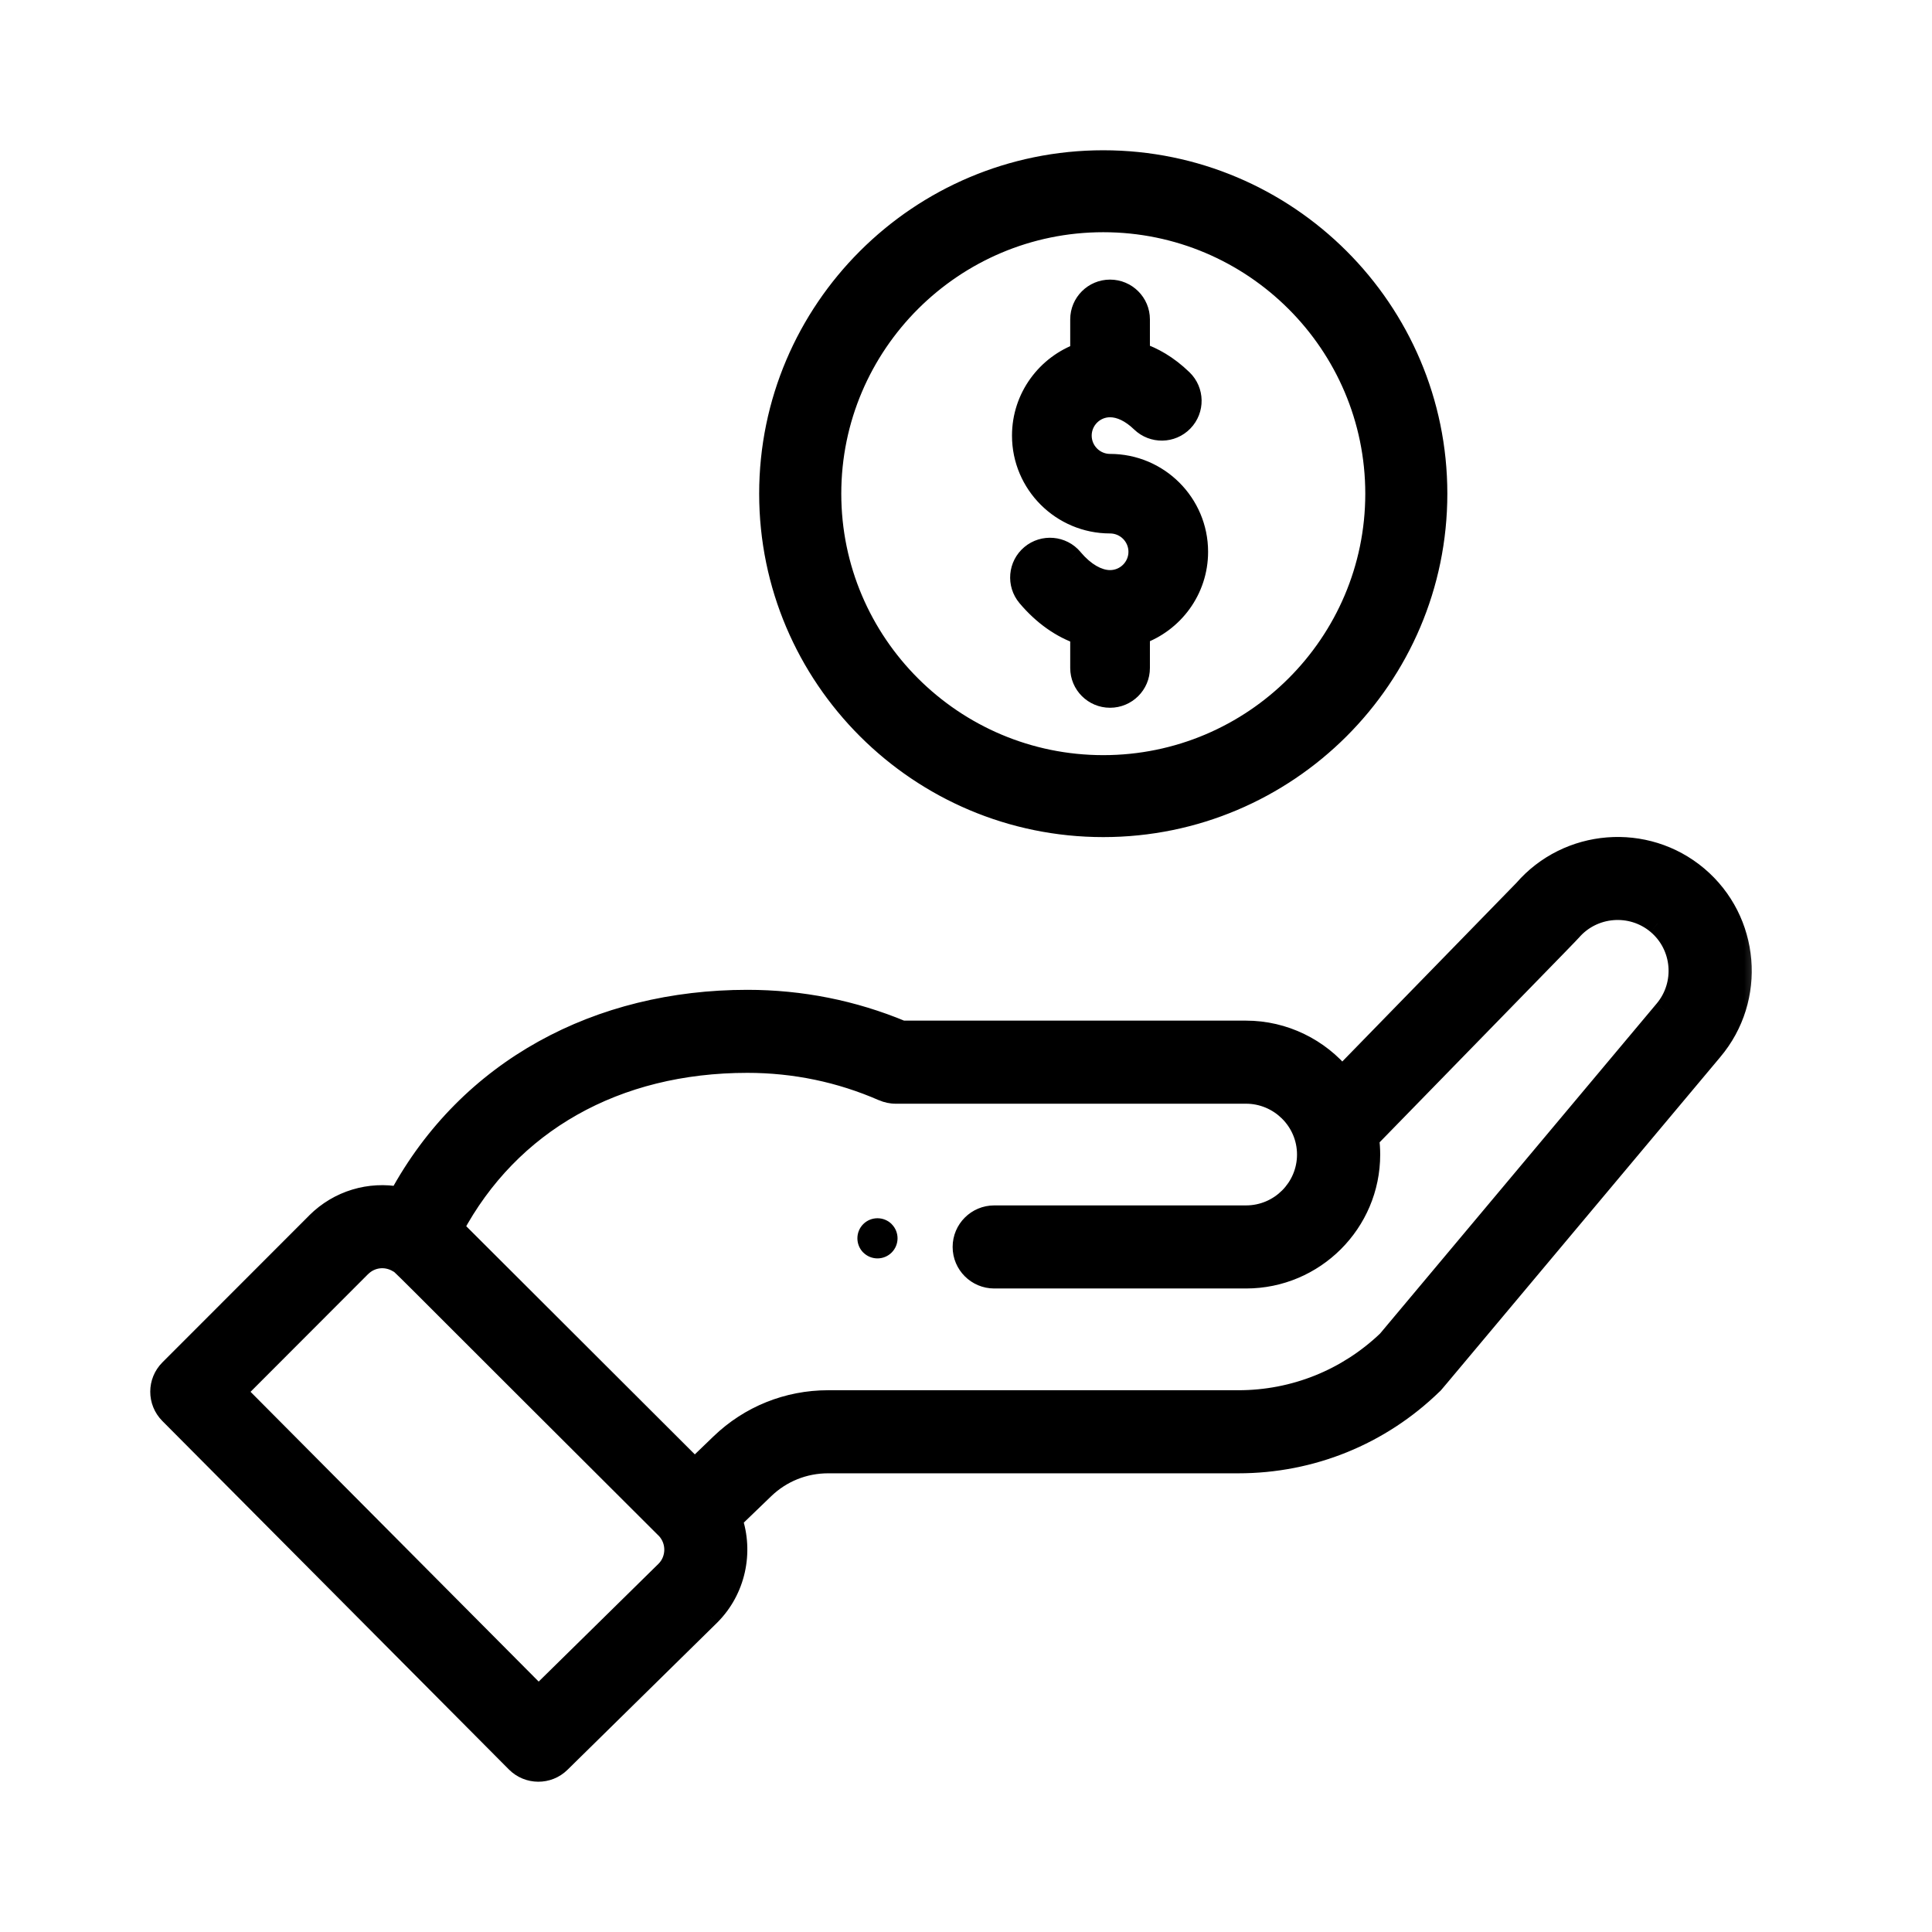
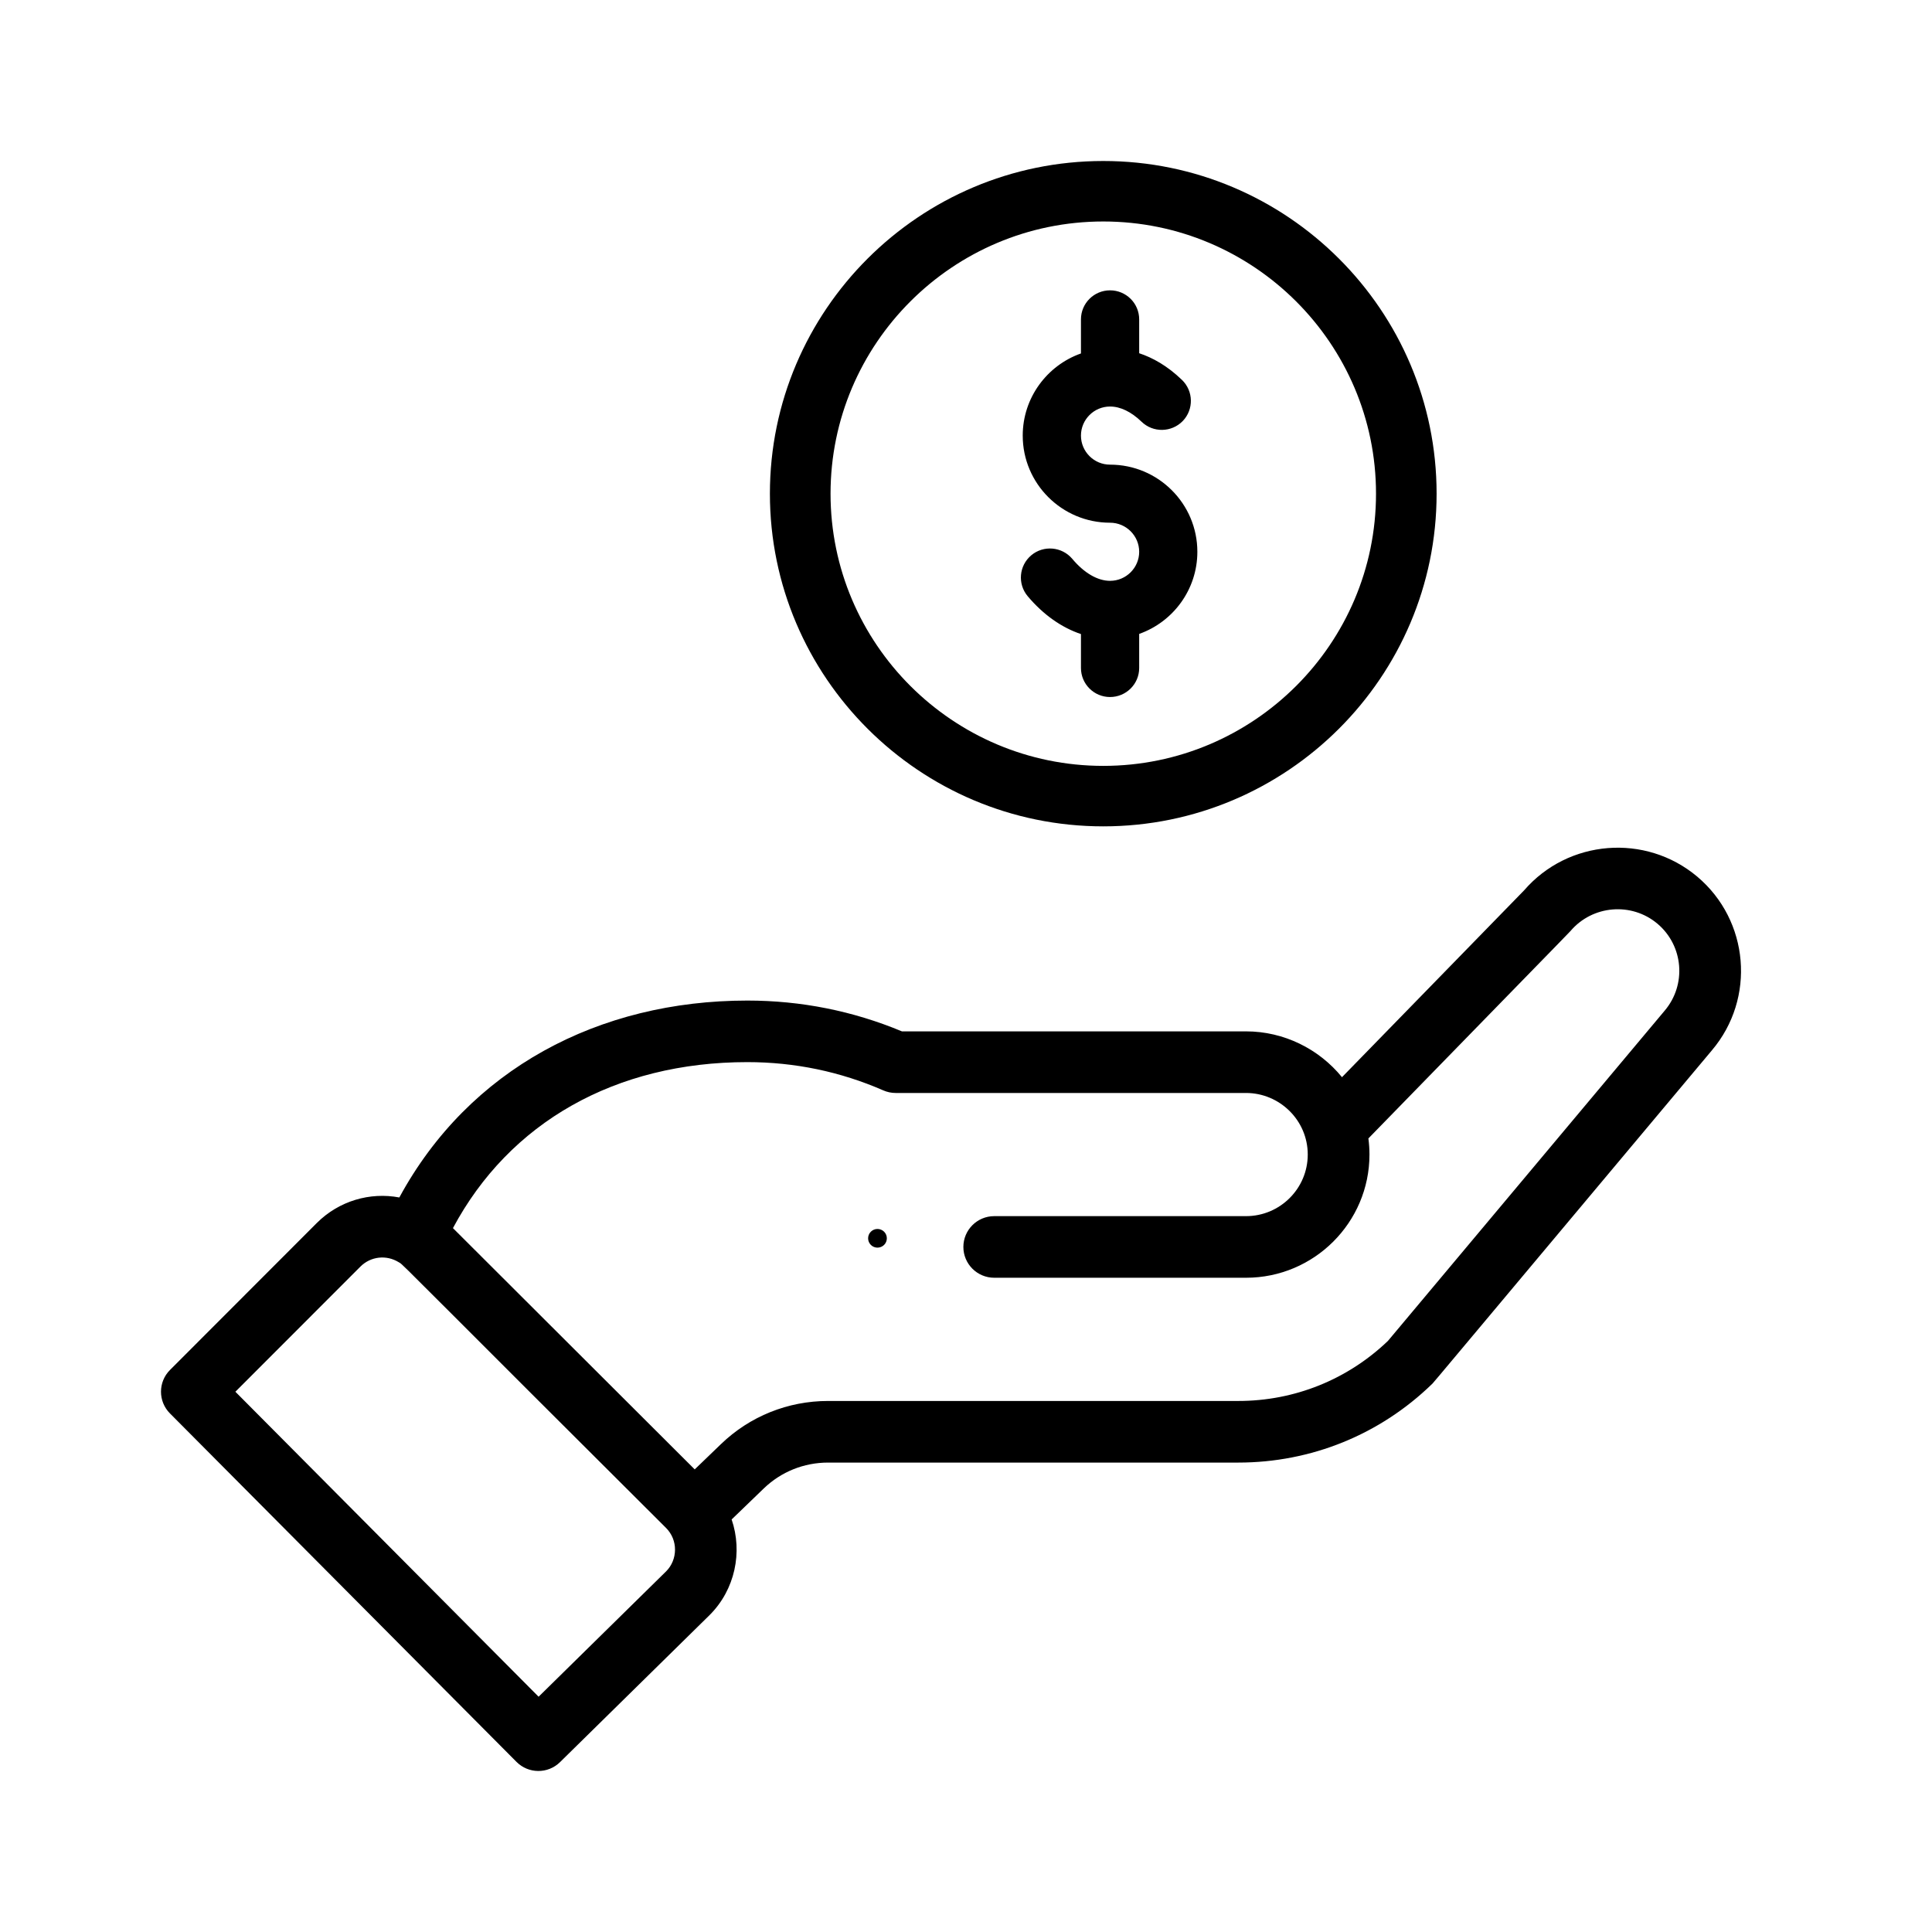
<svg xmlns="http://www.w3.org/2000/svg" width="36" height="36" viewBox="0 0 36 36" fill="none">
  <mask id="path-1-outside-1_475_93" maskUnits="userSpaceOnUse" x="2" y="2" width="31" height="32" fill="black">
-     <rect fill="white" x="2" y="2" width="31" height="32" />
-     <path fill-rule="evenodd" clip-rule="evenodd" d="M20.558 15.398C17.133 15.398 14.346 12.617 14.346 9.199C14.346 5.781 17.133 3 20.558 3C23.983 3 26.769 5.781 26.769 9.199C26.769 12.617 23.983 15.398 20.558 15.398ZM20.558 14.271C23.36 14.271 25.64 11.996 25.64 9.199C25.64 6.403 23.36 4.127 20.558 4.127C17.755 4.127 15.476 6.403 15.476 9.199C15.476 11.996 17.755 14.271 20.558 14.271ZM16.474 22.951C16.542 23.019 16.542 23.129 16.474 23.197C16.405 23.265 16.295 23.265 16.227 23.197C16.159 23.129 16.159 23.019 16.227 22.951C16.295 22.883 16.405 22.883 16.474 22.951ZM9.624 32.83C9.847 33.054 10.209 33.057 10.435 32.835L13.223 30.094C13.697 29.621 13.841 28.921 13.633 28.313L14.232 27.735C14.555 27.424 14.98 27.253 15.43 27.253H23.074C24.43 27.253 25.712 26.733 26.684 25.789C26.686 25.787 26.688 25.786 26.688 25.785L26.689 25.785C26.697 25.778 26.704 25.77 27.641 24.652C28.364 23.789 29.64 22.265 31.899 19.571C32.718 18.604 32.596 17.153 31.626 16.335C30.663 15.525 29.22 15.641 28.399 16.591L25.006 20.072C24.578 19.546 23.924 19.218 23.218 19.218H16.806C15.893 18.837 14.925 18.644 13.926 18.644C11.157 18.644 8.739 19.92 7.441 22.313C6.895 22.21 6.318 22.375 5.903 22.789L3.168 25.527C2.944 25.751 2.944 26.113 3.167 26.337L9.624 32.83ZM13.926 19.791C14.807 19.791 15.658 19.968 16.457 20.317C16.53 20.349 16.609 20.366 16.688 20.366H23.218C23.842 20.366 24.368 20.873 24.368 21.513C24.368 22.146 23.852 22.661 23.218 22.661H18.526C18.209 22.661 17.951 22.918 17.951 23.235C17.951 23.552 18.209 23.809 18.526 23.809H23.218C24.486 23.809 25.518 22.779 25.518 21.513C25.518 21.412 25.511 21.312 25.498 21.213L27.893 18.756C29.035 17.585 29.25 17.365 29.263 17.349C29.673 16.866 30.401 16.805 30.884 17.212C31.369 17.621 31.43 18.347 31.019 18.832L25.862 24.986C25.108 25.708 24.119 26.105 23.074 26.105H15.43C14.681 26.105 13.971 26.391 13.434 26.909L12.945 27.38L8.44 22.884C9.493 20.913 11.468 19.791 13.926 19.791ZM6.717 23.6C6.907 23.411 7.198 23.377 7.429 23.519C7.433 23.522 7.437 23.524 7.44 23.526C7.442 23.527 7.443 23.527 7.445 23.528C7.485 23.551 7.518 23.585 8.447 24.513C9.141 25.208 10.336 26.403 12.41 28.47C12.64 28.699 12.627 29.065 12.413 29.279L10.036 31.616L4.386 25.933L6.717 23.6ZM20.142 6.586V5.951C20.142 5.652 20.385 5.41 20.684 5.41C20.984 5.41 21.227 5.652 21.227 5.951V6.582C21.475 6.664 21.75 6.814 22.025 7.08C22.24 7.288 22.246 7.631 22.038 7.846C21.829 8.06 21.486 8.066 21.271 7.858C21.079 7.673 20.877 7.575 20.684 7.575C20.385 7.575 20.142 7.818 20.142 8.117C20.142 8.415 20.385 8.658 20.684 8.658C21.582 8.658 22.311 9.386 22.311 10.282C22.311 10.987 21.858 11.589 21.227 11.812V12.447C21.227 12.746 20.984 12.988 20.684 12.988C20.385 12.988 20.142 12.746 20.142 12.447V11.815C19.781 11.694 19.44 11.454 19.15 11.11C18.957 10.881 18.987 10.54 19.216 10.347C19.445 10.155 19.787 10.185 19.98 10.413C20.202 10.678 20.453 10.823 20.684 10.823C20.983 10.823 21.227 10.58 21.227 10.282C21.227 9.983 20.983 9.74 20.684 9.74C19.787 9.74 19.057 9.012 19.057 8.117C19.057 7.411 19.511 6.809 20.142 6.586Z" />
-   </mask>
+     </mask>
  <path fill-rule="evenodd" clip-rule="evenodd" d="M20.558 15.398C17.133 15.398 14.346 12.617 14.346 9.199C14.346 5.781 17.133 3 20.558 3C23.983 3 26.769 5.781 26.769 9.199C26.769 12.617 23.983 15.398 20.558 15.398ZM20.558 14.271C23.36 14.271 25.64 11.996 25.64 9.199C25.64 6.403 23.36 4.127 20.558 4.127C17.755 4.127 15.476 6.403 15.476 9.199C15.476 11.996 17.755 14.271 20.558 14.271ZM16.474 22.951C16.542 23.019 16.542 23.129 16.474 23.197C16.405 23.265 16.295 23.265 16.227 23.197C16.159 23.129 16.159 23.019 16.227 22.951C16.295 22.883 16.405 22.883 16.474 22.951ZM9.624 32.83C9.847 33.054 10.209 33.057 10.435 32.835L13.223 30.094C13.697 29.621 13.841 28.921 13.633 28.313L14.232 27.735C14.555 27.424 14.98 27.253 15.43 27.253H23.074C24.43 27.253 25.712 26.733 26.684 25.789C26.686 25.787 26.688 25.786 26.688 25.785L26.689 25.785C26.697 25.778 26.704 25.77 27.641 24.652C28.364 23.789 29.64 22.265 31.899 19.571C32.718 18.604 32.596 17.153 31.626 16.335C30.663 15.525 29.22 15.641 28.399 16.591L25.006 20.072C24.578 19.546 23.924 19.218 23.218 19.218H16.806C15.893 18.837 14.925 18.644 13.926 18.644C11.157 18.644 8.739 19.92 7.441 22.313C6.895 22.21 6.318 22.375 5.903 22.789L3.168 25.527C2.944 25.751 2.944 26.113 3.167 26.337L9.624 32.83ZM13.926 19.791C14.807 19.791 15.658 19.968 16.457 20.317C16.53 20.349 16.609 20.366 16.688 20.366H23.218C23.842 20.366 24.368 20.873 24.368 21.513C24.368 22.146 23.852 22.661 23.218 22.661H18.526C18.209 22.661 17.951 22.918 17.951 23.235C17.951 23.552 18.209 23.809 18.526 23.809H23.218C24.486 23.809 25.518 22.779 25.518 21.513C25.518 21.412 25.511 21.312 25.498 21.213L27.893 18.756C29.035 17.585 29.25 17.365 29.263 17.349C29.673 16.866 30.401 16.805 30.884 17.212C31.369 17.621 31.43 18.347 31.019 18.832L25.862 24.986C25.108 25.708 24.119 26.105 23.074 26.105H15.43C14.681 26.105 13.971 26.391 13.434 26.909L12.945 27.38L8.44 22.884C9.493 20.913 11.468 19.791 13.926 19.791ZM6.717 23.6C6.907 23.411 7.198 23.377 7.429 23.519C7.433 23.522 7.437 23.524 7.44 23.526C7.442 23.527 7.443 23.527 7.445 23.528C7.485 23.551 7.518 23.585 8.447 24.513C9.141 25.208 10.336 26.403 12.41 28.47C12.64 28.699 12.627 29.065 12.413 29.279L10.036 31.616L4.386 25.933L6.717 23.6ZM20.142 6.586V5.951C20.142 5.652 20.385 5.41 20.684 5.41C20.984 5.41 21.227 5.652 21.227 5.951V6.582C21.475 6.664 21.75 6.814 22.025 7.08C22.24 7.288 22.246 7.631 22.038 7.846C21.829 8.06 21.486 8.066 21.271 7.858C21.079 7.673 20.877 7.575 20.684 7.575C20.385 7.575 20.142 7.818 20.142 8.117C20.142 8.415 20.385 8.658 20.684 8.658C21.582 8.658 22.311 9.386 22.311 10.282C22.311 10.987 21.858 11.589 21.227 11.812V12.447C21.227 12.746 20.984 12.988 20.684 12.988C20.385 12.988 20.142 12.746 20.142 12.447V11.815C19.781 11.694 19.44 11.454 19.15 11.11C18.957 10.881 18.987 10.54 19.216 10.347C19.445 10.155 19.787 10.185 19.98 10.413C20.202 10.678 20.453 10.823 20.684 10.823C20.983 10.823 21.227 10.58 21.227 10.282C21.227 9.983 20.983 9.74 20.684 9.74C19.787 9.74 19.057 9.012 19.057 8.117C19.057 7.411 19.511 6.809 20.142 6.586Z" fill="black" />
-   <path d="M16.474 23.197L16.615 23.339L16.615 23.339L16.474 23.197ZM16.474 22.951L16.615 22.81L16.615 22.809L16.474 22.951ZM16.227 23.197L16.085 23.339L16.086 23.339L16.227 23.197ZM16.227 22.951L16.086 22.809L16.085 22.81L16.227 22.951ZM10.435 32.835L10.575 32.977L10.575 32.977L10.435 32.835ZM9.624 32.83L9.765 32.689L9.765 32.689L9.624 32.83ZM13.223 30.094L13.363 30.236L13.364 30.235L13.223 30.094ZM13.633 28.313L13.494 28.169L13.402 28.257L13.443 28.377L13.633 28.313ZM14.232 27.735L14.371 27.879L14.371 27.879L14.232 27.735ZM26.684 25.789L26.545 25.645L26.545 25.645L26.684 25.789ZM26.688 25.785L26.808 25.945L26.81 25.944L26.688 25.785ZM26.689 25.785L26.568 25.625L26.567 25.626L26.689 25.785ZM27.641 24.652L27.488 24.524L27.488 24.524L27.641 24.652ZM31.899 19.571L31.747 19.442L31.746 19.442L31.899 19.571ZM31.626 16.335L31.755 16.182L31.755 16.182L31.626 16.335ZM28.399 16.591L28.543 16.731L28.551 16.722L28.399 16.591ZM25.006 20.072L24.851 20.198L24.992 20.372L25.149 20.212L25.006 20.072ZM16.806 19.218L16.729 19.402L16.765 19.418H16.806V19.218ZM7.441 22.313L7.404 22.51L7.548 22.537L7.617 22.409L7.441 22.313ZM5.903 22.789L5.762 22.647L5.762 22.648L5.903 22.789ZM3.168 25.527L3.026 25.386L3.026 25.386L3.168 25.527ZM3.167 26.337L3.025 26.478L3.025 26.478L3.167 26.337ZM16.457 20.317L16.538 20.134L16.537 20.134L16.457 20.317ZM25.498 21.213L25.355 21.074L25.287 21.143L25.3 21.239L25.498 21.213ZM27.893 18.756L27.75 18.616L27.75 18.616L27.893 18.756ZM29.263 17.349L29.111 17.219L29.11 17.22L29.263 17.349ZM30.884 17.212L31.014 17.059L31.013 17.059L30.884 17.212ZM31.019 18.832L30.867 18.703L30.866 18.704L31.019 18.832ZM25.862 24.986L26 25.13L26.008 25.123L26.015 25.114L25.862 24.986ZM13.434 26.909L13.572 27.053L13.572 27.053L13.434 26.909ZM12.945 27.38L12.803 27.522L12.942 27.66L13.084 27.524L12.945 27.38ZM8.44 22.884L8.263 22.79L8.193 22.921L8.298 23.026L8.44 22.884ZM7.429 23.519L7.324 23.69L7.325 23.69L7.429 23.519ZM6.717 23.6L6.576 23.459L6.576 23.459L6.717 23.6ZM7.44 23.526L7.342 23.7L7.342 23.7L7.44 23.526ZM7.445 23.528L7.545 23.355L7.545 23.355L7.445 23.528ZM8.447 24.513L8.588 24.372L8.588 24.372L8.447 24.513ZM12.41 28.47L12.551 28.328L12.551 28.328L12.41 28.47ZM12.413 29.279L12.553 29.422L12.554 29.42L12.413 29.279ZM10.036 31.616L9.895 31.757L10.035 31.898L10.177 31.758L10.036 31.616ZM4.386 25.933L4.245 25.792L4.104 25.933L4.244 26.075L4.386 25.933ZM20.142 6.586L20.209 6.774L20.342 6.727V6.586H20.142ZM21.227 6.582H21.027V6.726L21.164 6.772L21.227 6.582ZM22.025 7.08L22.164 6.936L22.164 6.936L22.025 7.08ZM22.038 7.846L22.181 7.985L22.181 7.985L22.038 7.846ZM21.271 7.858L21.132 8.002L21.132 8.002L21.271 7.858ZM21.227 11.812L21.16 11.624L21.027 11.671V11.812H21.227ZM20.142 11.815H20.342V11.671L20.206 11.625L20.142 11.815ZM19.15 11.11L19.303 10.981L19.303 10.981L19.15 11.11ZM19.216 10.347L19.087 10.194L19.087 10.194L19.216 10.347ZM19.98 10.413L20.133 10.285L20.133 10.284L19.98 10.413ZM14.146 9.199C14.146 12.728 17.023 15.598 20.558 15.598V15.198C17.243 15.198 14.546 12.507 14.546 9.199H14.146ZM20.558 2.8C17.023 2.8 14.146 5.67 14.146 9.199H14.546C14.546 5.892 17.243 3.2 20.558 3.2V2.8ZM26.969 9.199C26.969 5.67 24.093 2.8 20.558 2.8V3.2C23.872 3.2 26.569 5.892 26.569 9.199H26.969ZM20.558 15.598C24.093 15.598 26.969 12.728 26.969 9.199H26.569C26.569 12.507 23.872 15.198 20.558 15.198V15.598ZM25.44 9.199C25.44 11.885 23.25 14.071 20.558 14.071V14.471C23.47 14.471 25.84 12.107 25.84 9.199H25.44ZM20.558 4.327C23.25 4.327 25.44 6.513 25.44 9.199H25.84C25.84 6.292 23.47 3.927 20.558 3.927V4.327ZM15.676 9.199C15.676 6.513 17.866 4.327 20.558 4.327V3.927C17.645 3.927 15.276 6.292 15.276 9.199H15.676ZM20.558 14.071C17.866 14.071 15.676 11.885 15.676 9.199H15.276C15.276 12.107 17.645 14.471 20.558 14.471V14.071ZM16.615 23.339C16.761 23.192 16.761 22.956 16.615 22.81L16.332 23.092C16.322 23.082 16.322 23.066 16.332 23.056L16.615 23.339ZM16.086 23.339C16.232 23.485 16.469 23.485 16.615 23.339L16.332 23.055C16.343 23.046 16.358 23.046 16.368 23.055L16.086 23.339ZM16.085 22.81C15.94 22.956 15.94 23.192 16.085 23.339L16.369 23.056C16.378 23.066 16.378 23.082 16.369 23.092L16.085 22.81ZM16.615 22.809C16.469 22.664 16.232 22.664 16.086 22.809L16.368 23.093C16.358 23.102 16.343 23.103 16.332 23.093L16.615 22.809ZM10.295 32.692C10.148 32.837 9.911 32.835 9.765 32.689L9.482 32.971C9.782 33.273 10.271 33.277 10.575 32.977L10.295 32.692ZM13.083 29.951L10.295 32.692L10.575 32.977L13.363 30.236L13.083 29.951ZM13.443 28.377C13.628 28.916 13.499 29.535 13.082 29.952L13.364 30.235C13.894 29.706 14.054 28.926 13.822 28.248L13.443 28.377ZM14.094 27.591L13.494 28.169L13.771 28.457L14.371 27.879L14.094 27.591ZM15.43 27.052C14.928 27.052 14.454 27.244 14.093 27.591L14.371 27.879C14.657 27.604 15.032 27.453 15.43 27.453V27.052ZM23.074 27.052H15.43V27.453H23.074V27.052ZM26.545 25.645C25.61 26.553 24.378 27.052 23.074 27.052V27.453C24.483 27.453 25.814 26.913 26.823 25.932L26.545 25.645ZM26.569 25.625C26.562 25.63 26.554 25.636 26.545 25.645L26.823 25.932C26.822 25.934 26.82 25.936 26.816 25.939C26.814 25.941 26.812 25.942 26.811 25.943C26.809 25.945 26.808 25.945 26.808 25.945L26.569 25.625ZM26.567 25.626L26.567 25.626L26.81 25.944L26.81 25.944L26.567 25.626ZM27.488 24.524C27.019 25.083 26.784 25.364 26.664 25.507C26.604 25.578 26.573 25.614 26.558 25.632C26.536 25.657 26.549 25.64 26.568 25.625L26.809 25.945C26.832 25.927 26.85 25.906 26.861 25.893C26.878 25.873 26.91 25.835 26.97 25.764C27.09 25.621 27.326 25.339 27.794 24.781L27.488 24.524ZM31.746 19.442C29.487 22.137 28.21 23.661 27.488 24.524L27.794 24.781C28.517 23.918 29.794 22.394 32.053 19.699L31.746 19.442ZM31.497 16.488C32.382 17.235 32.494 18.56 31.747 19.442L32.052 19.7C32.942 18.649 32.809 17.071 31.755 16.182L31.497 16.488ZM28.551 16.722C29.3 15.855 30.618 15.748 31.497 16.488L31.755 16.182C30.708 15.301 29.14 15.428 28.248 16.46L28.551 16.722ZM25.149 20.212L28.542 16.731L28.256 16.451L24.863 19.932L25.149 20.212ZM23.218 19.418C23.862 19.418 24.459 19.717 24.851 20.198L25.161 19.946C24.696 19.374 23.986 19.018 23.218 19.018V19.418ZM16.806 19.418H23.218V19.018H16.806V19.418ZM13.926 18.844C14.899 18.844 15.841 19.031 16.729 19.402L16.883 19.033C15.945 18.642 14.951 18.444 13.926 18.444V18.844ZM7.617 22.409C8.876 20.088 11.221 18.844 13.926 18.844V18.444C11.093 18.444 8.602 19.752 7.266 22.218L7.617 22.409ZM6.045 22.931C6.412 22.564 6.921 22.419 7.404 22.51L7.479 22.117C6.868 22.002 6.225 22.186 5.762 22.647L6.045 22.931ZM3.309 25.669L6.045 22.93L5.762 22.648L3.026 25.386L3.309 25.669ZM3.309 26.196C3.163 26.05 3.164 25.814 3.309 25.669L3.026 25.386C2.725 25.688 2.724 26.175 3.025 26.478L3.309 26.196ZM9.765 32.689L3.309 26.196L3.025 26.478L9.482 32.971L9.765 32.689ZM16.537 20.134C15.713 19.774 14.834 19.591 13.926 19.591V19.991C14.779 19.991 15.604 20.163 16.377 20.501L16.537 20.134ZM16.688 20.166C16.636 20.166 16.585 20.155 16.538 20.134L16.377 20.5C16.475 20.543 16.581 20.566 16.688 20.566V20.166ZM23.218 20.166H16.688V20.566H23.218V20.166ZM24.568 21.513C24.568 20.76 23.95 20.166 23.218 20.166V20.566C23.734 20.566 24.168 20.986 24.168 21.513H24.568ZM23.218 22.861C23.962 22.861 24.568 22.257 24.568 21.513H24.168C24.168 22.035 23.742 22.461 23.218 22.461V22.861ZM18.526 22.861H23.218V22.461H18.526V22.861ZM18.151 23.235C18.151 23.029 18.319 22.861 18.526 22.861V22.461C18.099 22.461 17.751 22.807 17.751 23.235H18.151ZM18.526 23.609C18.319 23.609 18.151 23.441 18.151 23.235H17.751C17.751 23.663 18.099 24.009 18.526 24.009V23.609ZM23.218 23.609H18.526V24.009H23.218V23.609ZM25.318 21.513C25.318 22.668 24.376 23.609 23.218 23.609V24.009C24.596 24.009 25.718 22.89 25.718 21.513H25.318ZM25.3 21.239C25.312 21.331 25.318 21.422 25.318 21.513H25.718C25.718 21.403 25.71 21.294 25.696 21.187L25.3 21.239ZM27.75 18.616L25.355 21.074L25.641 21.353L28.037 18.896L27.75 18.616ZM29.11 17.22C29.113 17.217 29.104 17.226 29.06 17.272C29.021 17.312 28.957 17.378 28.858 17.48C28.66 17.683 28.321 18.031 27.75 18.616L28.037 18.896C28.608 18.31 28.947 17.962 29.145 17.759C29.337 17.561 29.403 17.493 29.416 17.477L29.11 17.22ZM31.013 17.059C30.445 16.581 29.592 16.653 29.111 17.219L29.416 17.478C29.754 17.079 30.356 17.029 30.756 17.365L31.013 17.059ZM31.172 18.961C31.654 18.392 31.582 17.539 31.014 17.059L30.756 17.365C31.155 17.702 31.206 18.302 30.867 18.703L31.172 18.961ZM26.015 25.114L31.173 18.96L30.866 18.704L25.708 24.858L26.015 25.114ZM23.074 26.305C24.171 26.305 25.209 25.888 26 25.13L25.723 24.842C25.007 25.527 24.068 25.905 23.074 25.905V26.305ZM15.43 26.305H23.074V25.905H15.43V26.305ZM13.572 27.053C14.073 26.571 14.732 26.305 15.43 26.305V25.905C14.629 25.905 13.87 26.211 13.295 26.765L13.572 27.053ZM13.084 27.524L13.572 27.053L13.295 26.765L12.806 27.236L13.084 27.524ZM8.298 23.026L12.803 27.522L13.086 27.239L8.581 22.742L8.298 23.026ZM13.926 19.591C11.403 19.591 9.355 20.746 8.263 22.79L8.616 22.978C9.631 21.079 11.534 19.991 13.926 19.991V19.591ZM7.534 23.349C7.225 23.158 6.832 23.203 6.576 23.459L6.859 23.742C6.982 23.618 7.171 23.595 7.324 23.69L7.534 23.349ZM7.539 23.352C7.535 23.35 7.534 23.349 7.533 23.349L7.325 23.69C7.333 23.695 7.339 23.698 7.342 23.7L7.539 23.352ZM7.545 23.355C7.542 23.354 7.54 23.352 7.539 23.352L7.342 23.7C7.344 23.701 7.344 23.701 7.345 23.701L7.545 23.355ZM8.588 24.372C8.124 23.908 7.883 23.667 7.753 23.539C7.632 23.42 7.592 23.383 7.545 23.355L7.345 23.701C7.345 23.702 7.344 23.701 7.343 23.701C7.342 23.7 7.341 23.699 7.341 23.699C7.341 23.699 7.342 23.7 7.344 23.701C7.346 23.703 7.349 23.706 7.354 23.71C7.373 23.728 7.407 23.76 7.472 23.824C7.601 23.951 7.841 24.19 8.305 24.655L8.588 24.372ZM12.551 28.328C10.478 26.262 9.282 25.067 8.588 24.372L8.305 24.655C9 25.349 10.195 26.545 12.269 28.612L12.551 28.328ZM12.554 29.42C12.845 29.131 12.861 28.638 12.551 28.328L12.269 28.611C12.418 28.761 12.41 28.999 12.272 29.137L12.554 29.42ZM10.177 31.758L12.553 29.422L12.273 29.136L9.896 31.473L10.177 31.758ZM4.244 26.075L9.895 31.757L10.178 31.475L4.528 25.793L4.244 26.075ZM6.576 23.459L4.245 25.792L4.528 26.075L6.859 23.741L6.576 23.459ZM19.942 5.951V6.586H20.342V5.951H19.942ZM20.684 5.21C20.275 5.21 19.942 5.542 19.942 5.951H20.342C20.342 5.763 20.495 5.61 20.684 5.61V5.21ZM21.427 5.951C21.427 5.542 21.094 5.21 20.684 5.21V5.61C20.874 5.61 21.027 5.763 21.027 5.951H21.427ZM21.427 6.582V5.951H21.027V6.582H21.427ZM22.164 6.936C21.867 6.649 21.566 6.483 21.29 6.392L21.164 6.772C21.383 6.844 21.633 6.979 21.886 7.224L22.164 6.936ZM22.181 7.985C22.467 7.69 22.459 7.221 22.164 6.936L21.886 7.224C22.022 7.355 22.026 7.571 21.894 7.706L22.181 7.985ZM21.132 8.002C21.427 8.286 21.896 8.279 22.181 7.985L21.894 7.706C21.763 7.842 21.546 7.845 21.41 7.714L21.132 8.002ZM20.684 7.775C20.807 7.775 20.963 7.839 21.132 8.002L21.41 7.714C21.196 7.507 20.946 7.375 20.684 7.375V7.775ZM20.342 8.117C20.342 7.929 20.495 7.775 20.684 7.775V7.375C20.275 7.375 19.942 7.707 19.942 8.117H20.342ZM20.684 8.458C20.495 8.458 20.342 8.304 20.342 8.117H19.942C19.942 8.526 20.275 8.858 20.684 8.858V8.458ZM22.511 10.282C22.511 9.275 21.692 8.458 20.684 8.458V8.858C21.471 8.858 22.111 9.497 22.111 10.282H22.511ZM21.293 12.001C22.002 11.75 22.511 11.075 22.511 10.282H22.111C22.111 10.899 21.714 11.428 21.16 11.624L21.293 12.001ZM21.427 12.447V11.812H21.027V12.447H21.427ZM20.684 13.188C21.094 13.188 21.427 12.857 21.427 12.447H21.027C21.027 12.635 20.874 12.788 20.684 12.788V13.188ZM19.942 12.447C19.942 12.857 20.275 13.188 20.684 13.188V12.788C20.495 12.788 20.342 12.635 20.342 12.447H19.942ZM19.942 11.815V12.447H20.342V11.815H19.942ZM18.997 11.239C19.307 11.607 19.677 11.87 20.078 12.005L20.206 11.625C19.884 11.518 19.573 11.302 19.303 10.981L18.997 11.239ZM19.087 10.194C18.773 10.458 18.733 10.925 18.997 11.239L19.303 10.981C19.181 10.837 19.2 10.622 19.345 10.501L19.087 10.194ZM20.133 10.284C19.869 9.971 19.401 9.931 19.087 10.194L19.345 10.501C19.489 10.379 19.706 10.398 19.827 10.542L20.133 10.284ZM20.684 10.623C20.536 10.623 20.336 10.526 20.133 10.285L19.827 10.542C20.069 10.829 20.37 11.023 20.684 11.023V10.623ZM21.027 10.282C21.027 10.469 20.873 10.623 20.684 10.623V11.023C21.093 11.023 21.427 10.691 21.427 10.282H21.027ZM20.684 9.94C20.873 9.94 21.027 10.094 21.027 10.282H21.427C21.427 9.872 21.093 9.54 20.684 9.54V9.94ZM18.857 8.117C18.857 9.123 19.677 9.94 20.684 9.94V9.54C19.897 9.54 19.257 8.901 19.257 8.117H18.857ZM20.075 6.397C19.367 6.648 18.857 7.323 18.857 8.117H19.257C19.257 7.499 19.654 6.97 20.209 6.774L20.075 6.397Z" fill="black" mask="url(#path-1-outside-1_475_93)" />
</svg>